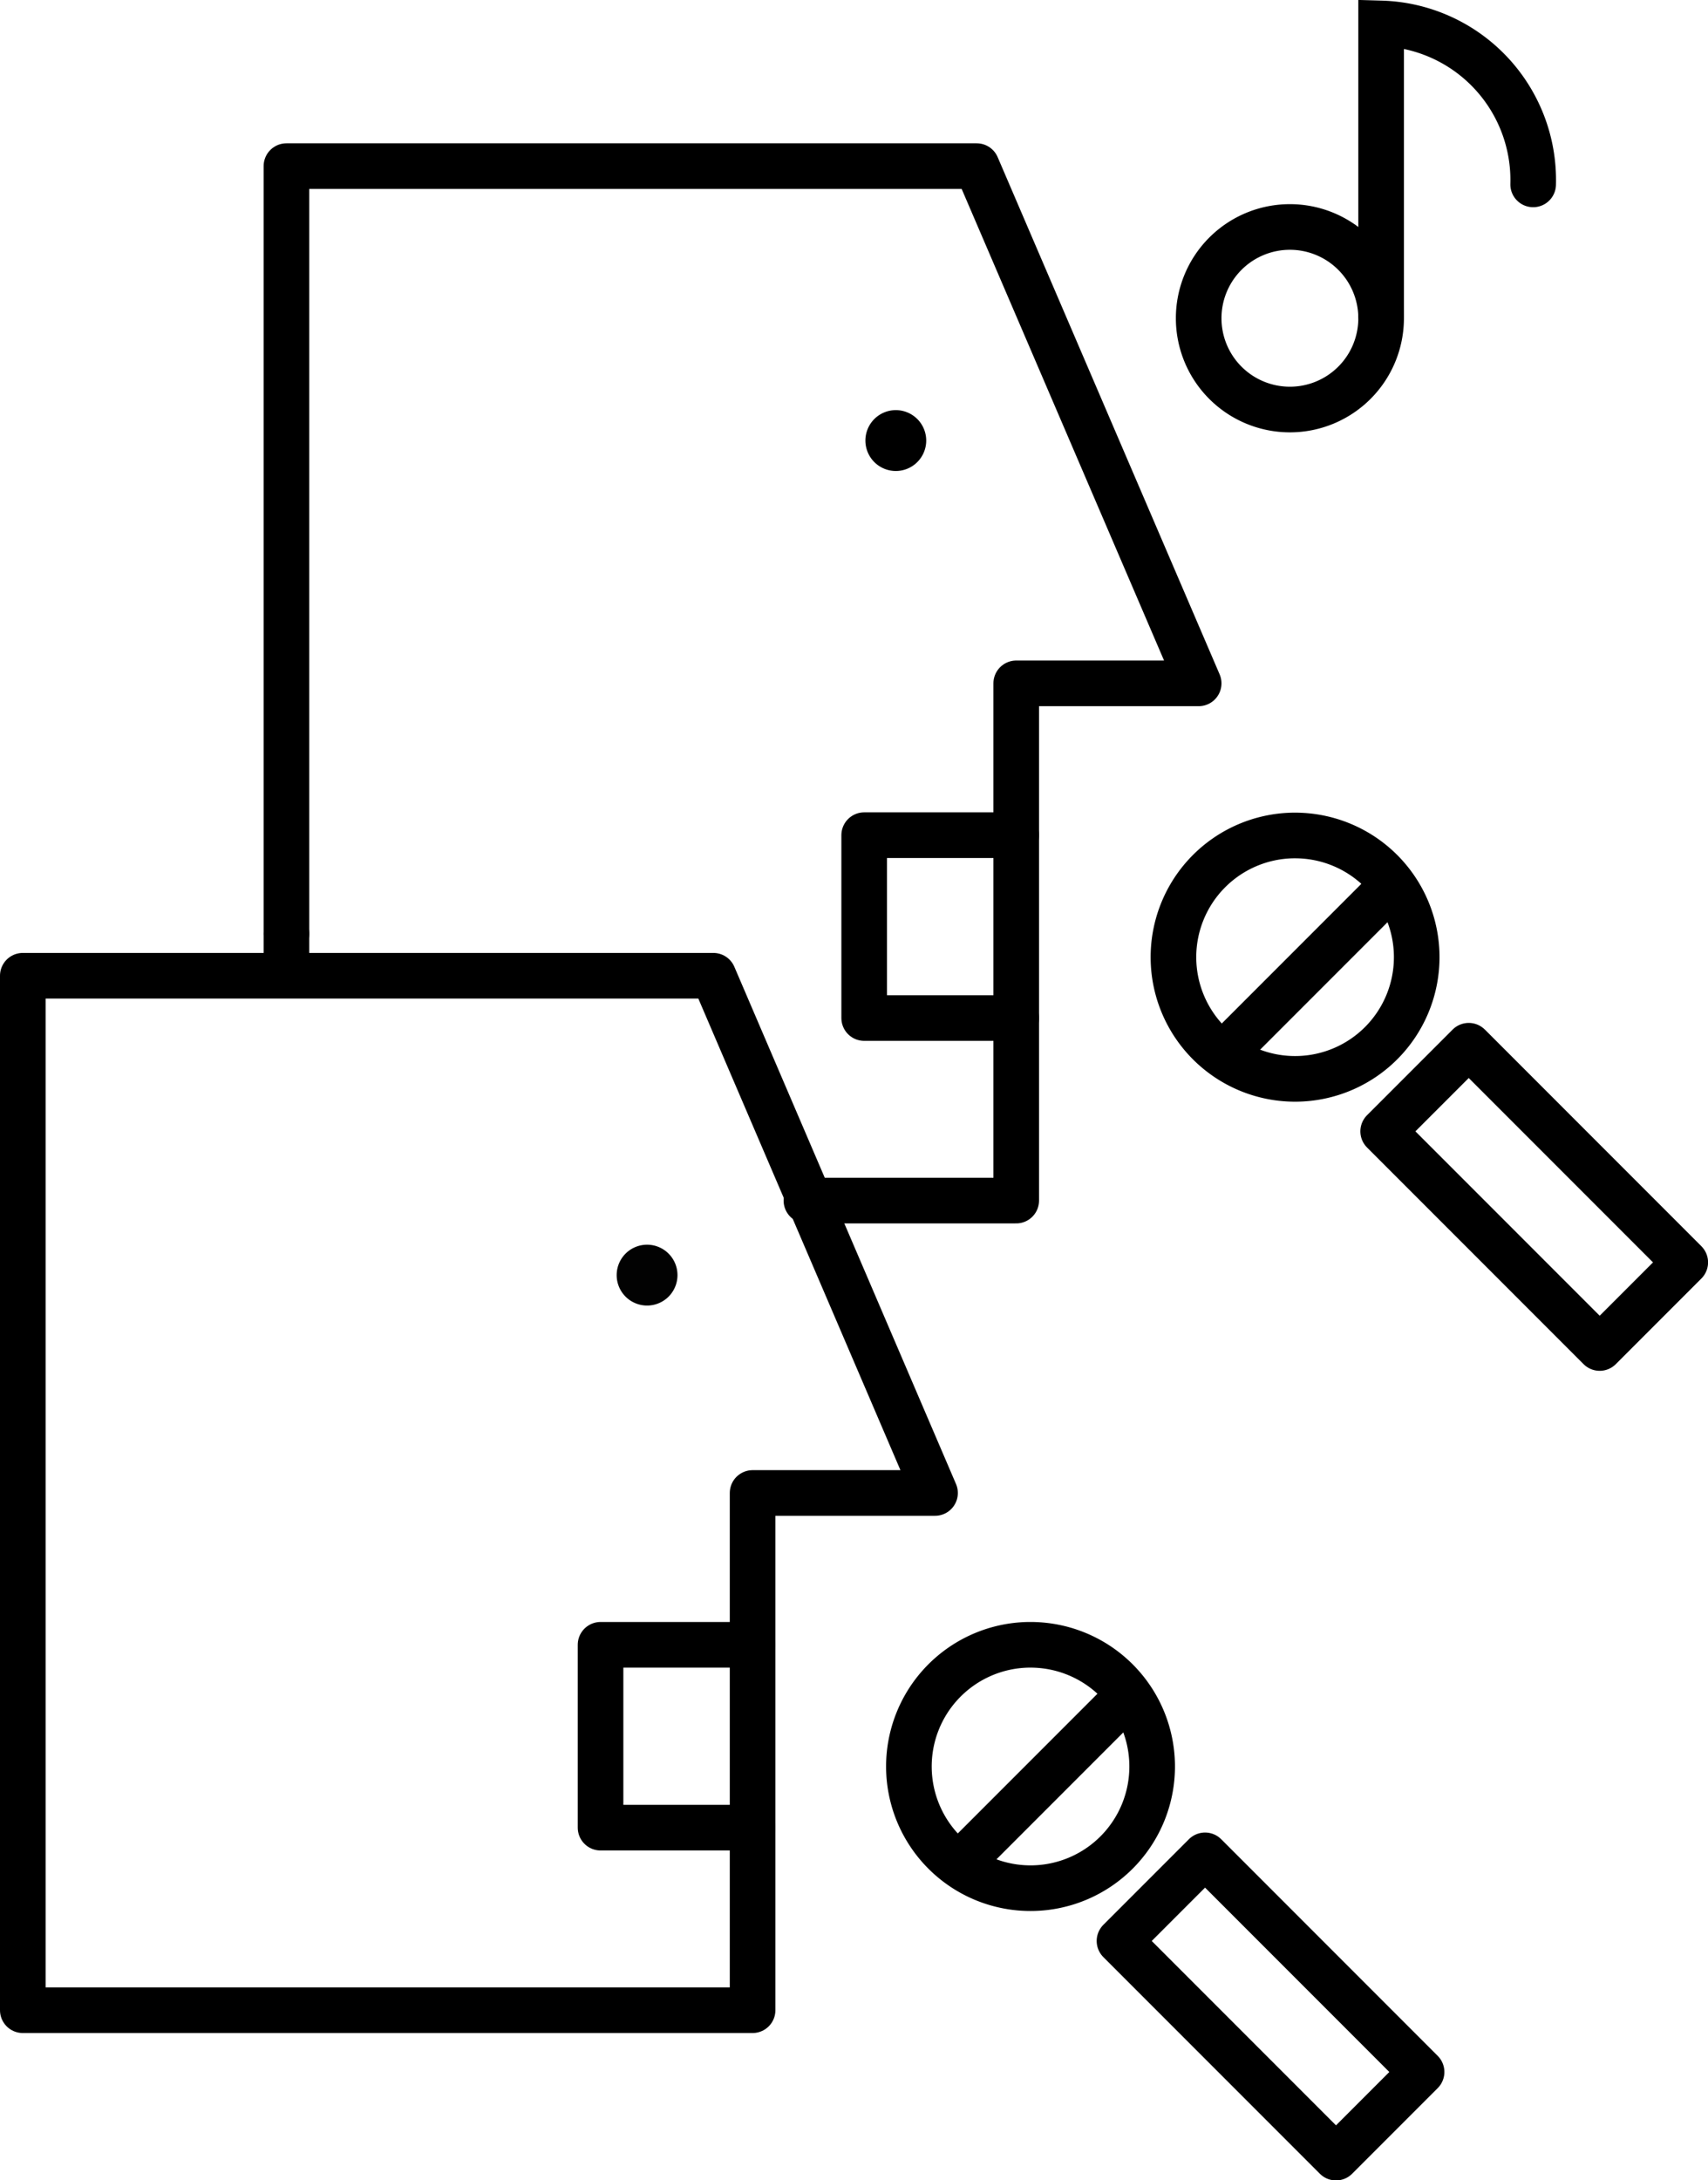
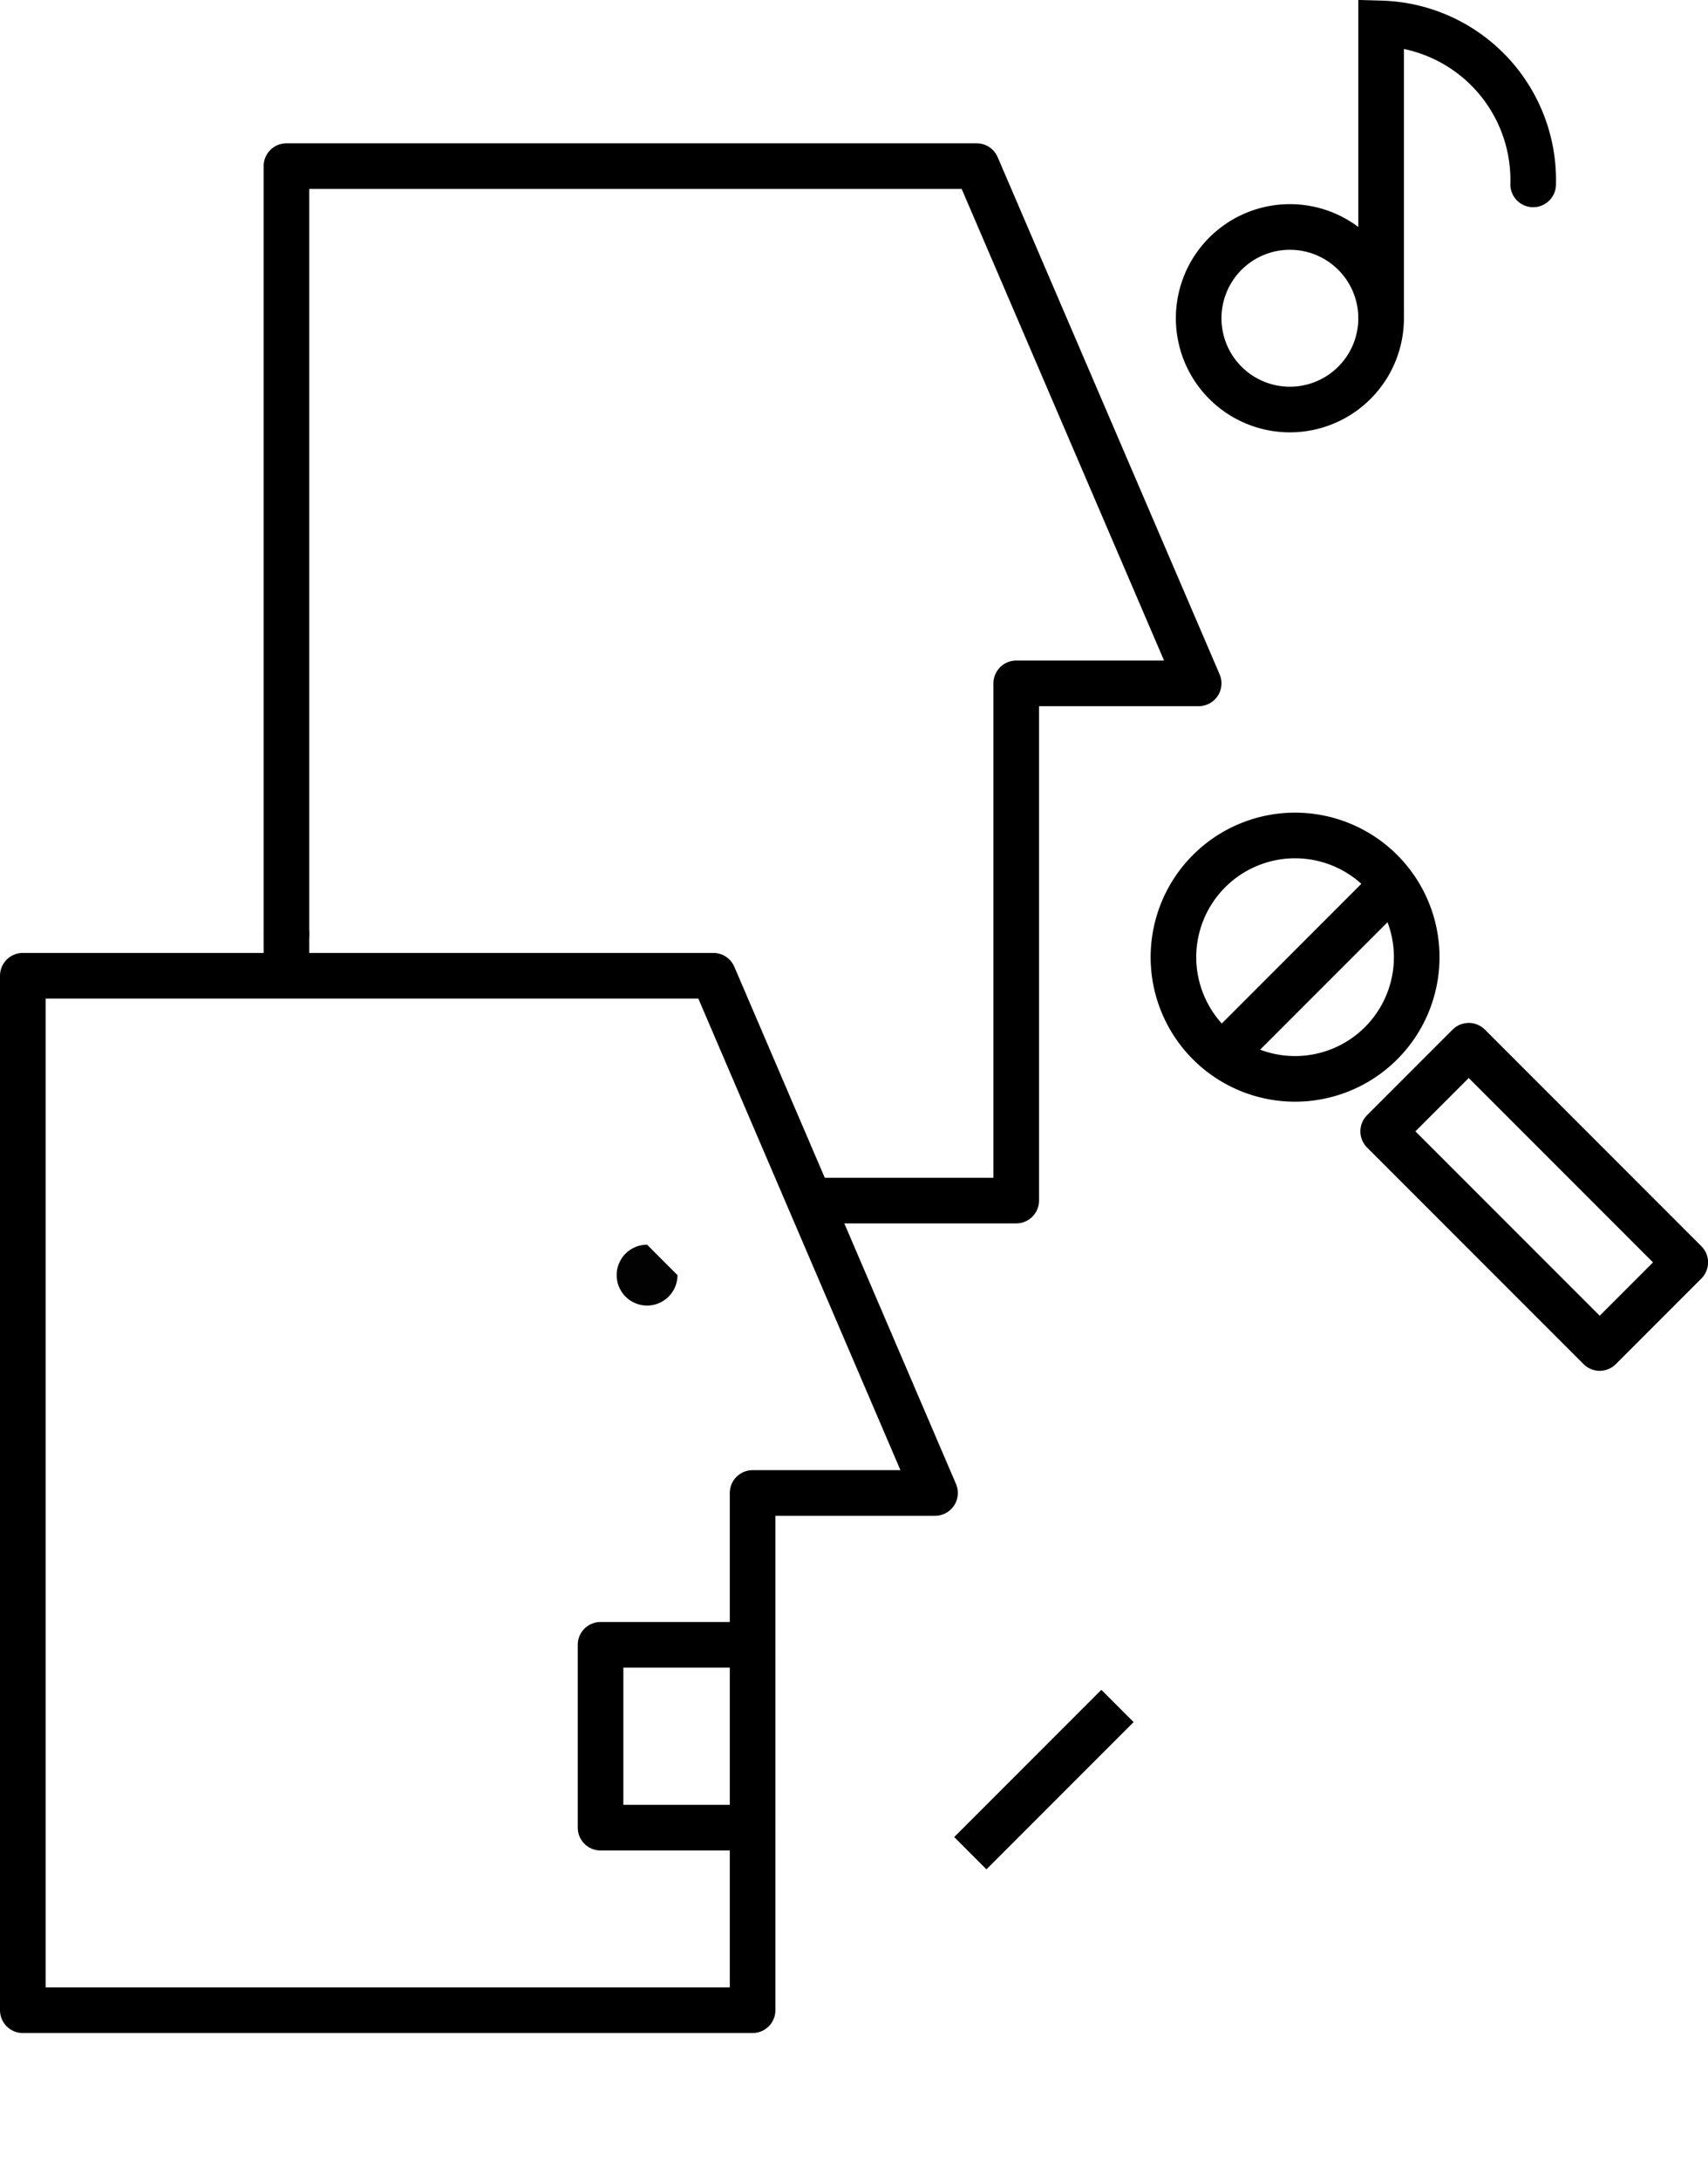
<svg xmlns="http://www.w3.org/2000/svg" viewBox="0 0 56.17 71.66">
  <defs>
    <style>.cls-1,.cls-2,.cls-3{fill:none;stroke:#000;stroke-width:1.5px;}.cls-1,.cls-3{stroke-linecap:round;}.cls-1{stroke-linejoin:round;}.cls-2,.cls-3{stroke-miterlimit:10;}.cls-4{fill:#020202;}</style>
  </defs>
  <title>04-keyspec-icon-mx-T70-2</title>
  <g id="Layer_2" data-name="Layer 2">
    <g id="Layer_1-2" data-name="Layer 1">
      <line class="cls-1" x1="9.42" y1="30.69" x2="9.42" y2="31.75" />
      <polyline class="cls-1" points="27 39.46 33.42 39.46 33.42 22.46 39.42 22.46 32.12 5.46 9.42 5.46 9.42 14.46 9.42 30.69" />
-       <line class="cls-1" x1="26.52" y1="39.46" x2="27" y2="39.46" />
-       <path d="M30.46,14.48a1,1,0,1,1-1-1A1,1,0,0,1,30.46,14.48Z" />
-       <polyline class="cls-1" points="33.42 33.46 28.42 33.46 28.42 27.45 33.42 27.45" />
      <path class="cls-2" d="M45.42,10.46a3,3,0,1,1-3-3A3,3,0,0,1,45.42,10.46Z" />
      <path class="cls-3" d="M50.42,6.06a5.15,5.15,0,0,0-5-5.29v9.58" />
      <line class="cls-2" x1="40.58" y1="34.3" x2="45.42" y2="29.46" />
      <path class="cls-2" d="M46.59,31.4a4,4,0,1,1-4.06-3.94h.06A4,4,0,0,1,46.59,31.4Z" />
      <rect class="cls-1" x="48.46" y="34.31" width="3.98" height="10.07" transform="translate(-13.04 47.19) rotate(-45)" />
      <polygon class="cls-1" points="30.75 49.07 23.46 32.07 0.75 32.07 0.75 41.07 0.75 59.52 0.75 66.07 24.75 66.07 24.75 49.07 30.75 49.07" />
      <polyline class="cls-1" points="24.75 60.07 19.75 60.07 19.75 54.06 24.75 54.06" />
      <line class="cls-2" x1="31.91" y1="60.91" x2="36.75" y2="56.07" />
-       <path class="cls-2" d="M37.89,58a4,4,0,1,1-4.06-3.94h.06A4,4,0,0,1,37.89,58Z" />
-       <rect class="cls-1" x="39.79" y="60.91" width="3.98" height="10.07" transform="translate(-34.39 48.86) rotate(-45)" />
-       <path class="cls-4" d="M22.28,41.91a1,1,0,1,1-1-1A1,1,0,0,1,22.28,41.91Z" />
+       <path class="cls-4" d="M22.28,41.91a1,1,0,1,1-1-1Z" />
    </g>
  </g>
</svg>